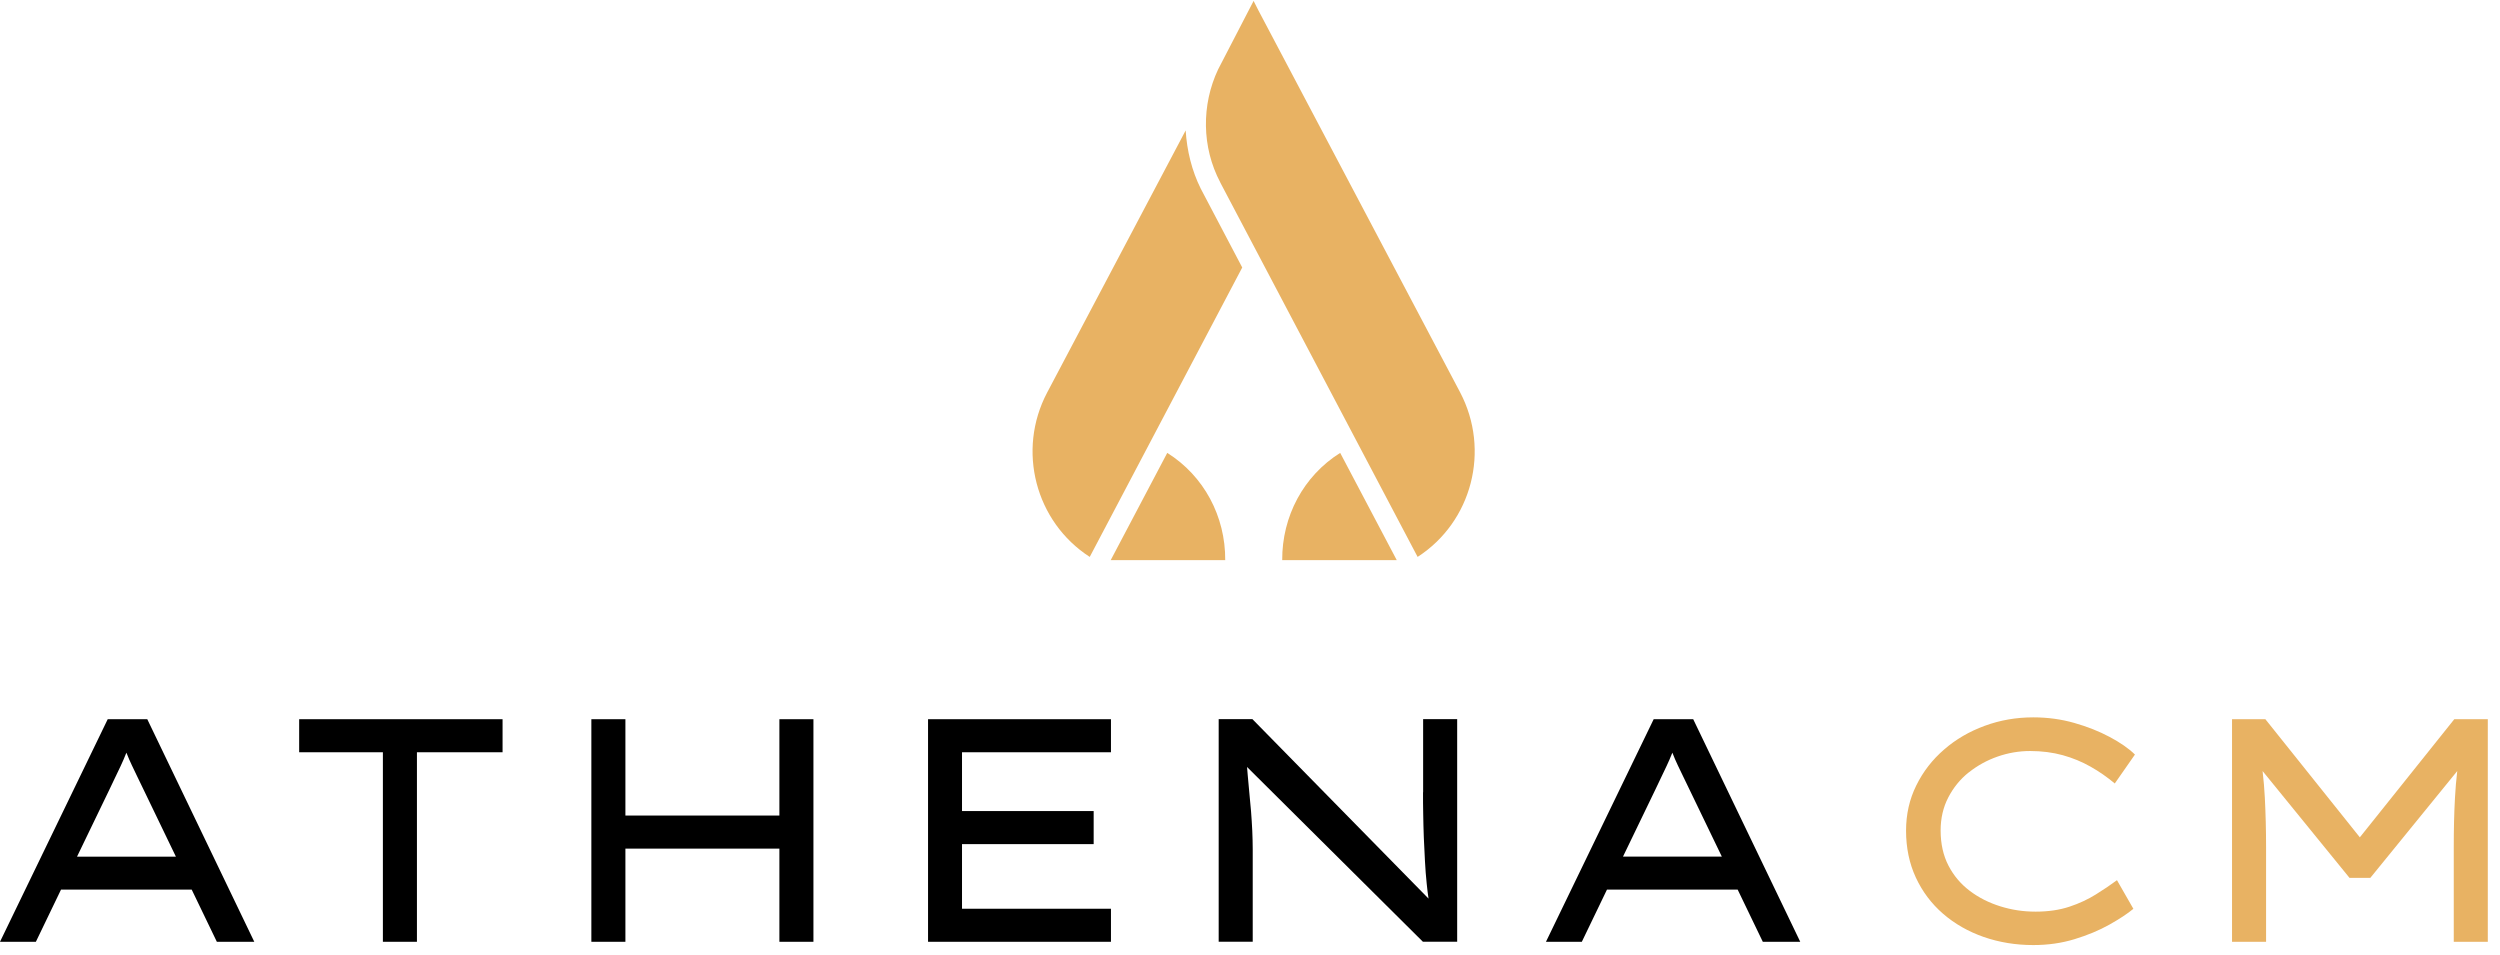
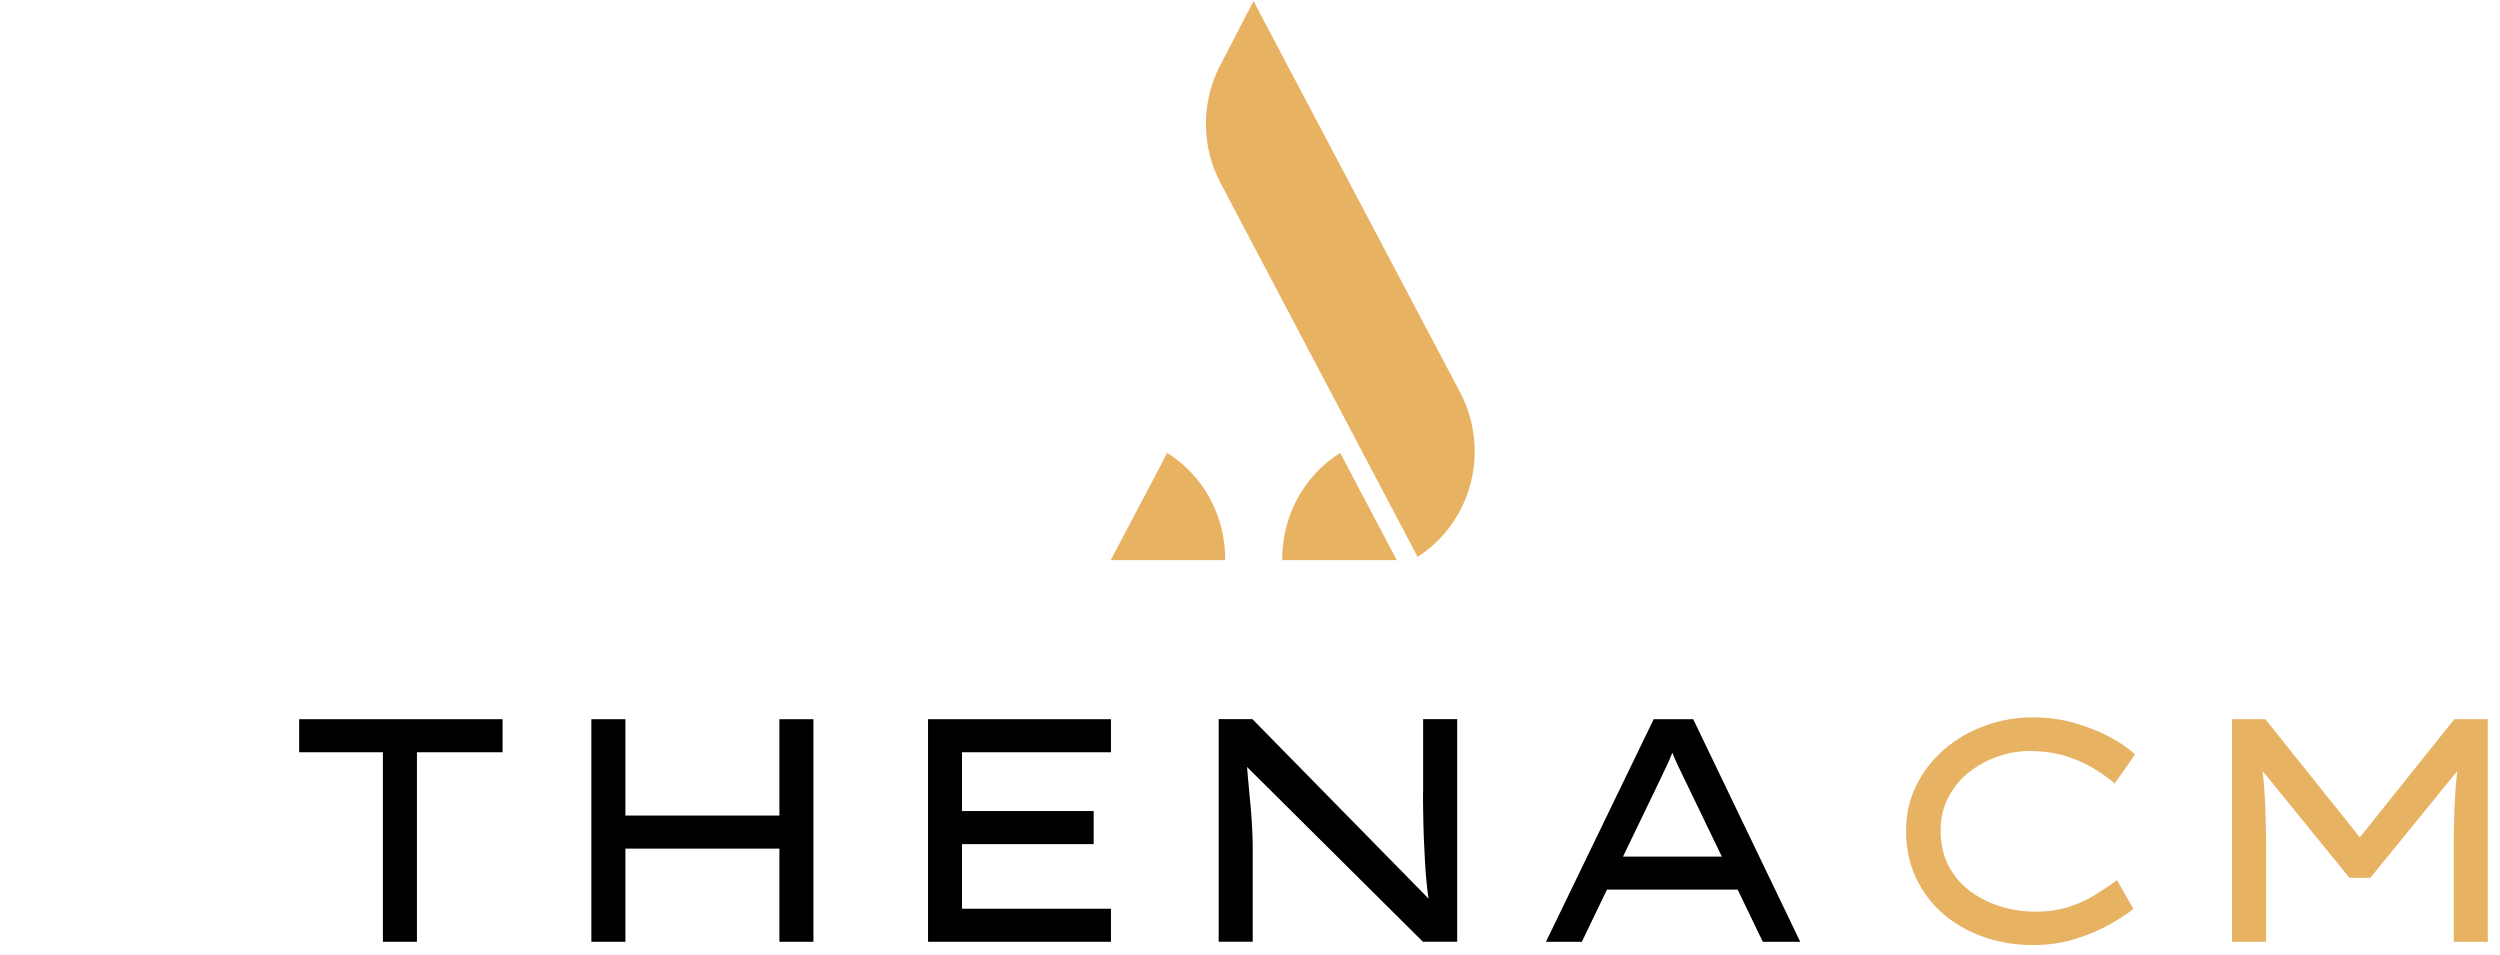
<svg xmlns="http://www.w3.org/2000/svg" width="123" height="47" viewBox="0 0 123 47" fill="none">
  <path d="M57.429 22.282L54.646 27.56H60.281C60.294 25.409 59.237 23.418 57.429 22.282Z" fill="#E8B263" />
  <path d="M65.937 22.282L68.721 27.56H63.085C63.072 25.409 64.129 23.418 65.937 22.282Z" fill="#E8B263" />
-   <path d="M53.615 27.4L61.118 13.161L59.078 9.283C58.64 8.407 58.395 7.409 58.335 6.416L51.519 19.315C50.02 22.16 50.943 25.674 53.615 27.4Z" fill="#E8B263" />
  <path d="M60.036 8.975C60.062 9.023 60.113 9.123 60.113 9.123L69.747 27.4C72.419 25.674 73.338 22.156 71.835 19.298L61.917 0.518L61.677 0.045L59.933 3.411C59.104 5.163 59.125 7.245 60.036 8.971V8.975Z" fill="#E8B263" />
-   <path d="M5.3 35.385L-0 46.336H1.765L3.002 43.769H9.432L10.669 46.336H12.511L7.246 35.385H5.291H5.3ZM3.792 42.142L5.377 38.859C5.472 38.659 5.562 38.464 5.656 38.273C5.751 38.083 5.841 37.883 5.936 37.688C6.03 37.488 6.12 37.28 6.206 37.063C6.206 37.054 6.215 37.041 6.219 37.033C6.219 37.041 6.228 37.054 6.232 37.063C6.314 37.271 6.399 37.471 6.49 37.657C6.576 37.844 6.666 38.035 6.76 38.221C6.855 38.408 6.945 38.603 7.039 38.798L8.654 42.147H3.792V42.142Z" fill="black" />
  <path d="M14.719 37.011H18.838V46.336H20.513V37.011H24.726V35.385H14.719V37.011Z" fill="black" />
  <path d="M38.346 40.125H30.77V35.385H29.095V46.336H30.77V41.752H38.346V46.336H40.021V35.385H38.346V40.125Z" fill="black" />
  <path d="M45.66 46.336H54.659V44.71H47.331V41.531H53.808V39.904H47.331V37.011H54.659V35.385H45.66V46.336Z" fill="black" />
  <path d="M70.013 38.98C70.013 39.323 70.013 39.683 70.022 40.06C70.026 40.438 70.039 40.819 70.052 41.21C70.069 41.6 70.086 41.986 70.108 42.368C70.129 42.749 70.155 43.118 70.194 43.478C70.219 43.734 70.25 43.977 70.284 44.211L61.617 35.38H59.959V46.332H61.634V41.778C61.634 41.496 61.625 41.197 61.612 40.88C61.595 40.563 61.578 40.242 61.552 39.926C61.526 39.609 61.496 39.297 61.466 38.993C61.436 38.69 61.41 38.408 61.389 38.148C61.376 37.996 61.363 37.861 61.355 37.736L70.005 46.332H71.693V35.38H70.018V38.98H70.013Z" fill="black" />
  <path d="M81.361 35.385L76.061 46.336H77.826L79.063 43.768H85.493L86.73 46.336H88.572L83.306 35.385H81.352H81.361ZM79.853 42.142L81.438 38.859C81.533 38.659 81.623 38.464 81.717 38.273C81.812 38.082 81.902 37.883 81.996 37.688C82.091 37.488 82.181 37.28 82.267 37.063C82.267 37.054 82.276 37.041 82.28 37.033C82.28 37.041 82.288 37.054 82.293 37.063C82.374 37.271 82.46 37.471 82.55 37.657C82.636 37.844 82.727 38.035 82.821 38.221C82.916 38.408 83.006 38.603 83.1 38.798L84.715 42.146H79.853V42.142Z" fill="black" />
  <path d="M96.862 38.005C97.287 37.666 97.759 37.406 98.279 37.224C98.799 37.042 99.336 36.95 99.881 36.95C100.461 36.95 100.994 37.02 101.483 37.154C101.973 37.289 102.432 37.48 102.853 37.718C103.278 37.957 103.674 38.234 104.047 38.547L105.039 37.124C104.73 36.82 104.314 36.534 103.794 36.257C103.274 35.979 102.69 35.749 102.05 35.567C101.41 35.385 100.74 35.294 100.036 35.294C99.198 35.294 98.404 35.432 97.648 35.71C96.892 35.988 96.226 36.374 95.65 36.877C95.071 37.376 94.615 37.965 94.28 38.646C93.945 39.323 93.778 40.065 93.778 40.867C93.778 41.713 93.937 42.48 94.259 43.175C94.581 43.868 95.028 44.463 95.599 44.957C96.17 45.452 96.84 45.833 97.596 46.098C98.356 46.362 99.168 46.497 100.036 46.497C100.757 46.497 101.436 46.401 102.072 46.206C102.707 46.011 103.274 45.777 103.777 45.495C104.279 45.213 104.674 44.953 104.962 44.714L104.155 43.305C103.845 43.535 103.498 43.769 103.115 44.007C102.733 44.246 102.299 44.45 101.814 44.61C101.329 44.771 100.774 44.853 100.156 44.853C99.537 44.853 98.979 44.766 98.421 44.593C97.862 44.419 97.36 44.168 96.918 43.834C96.475 43.5 96.123 43.088 95.865 42.589C95.608 42.094 95.479 41.518 95.479 40.858C95.479 40.264 95.603 39.722 95.852 39.241C96.102 38.755 96.436 38.343 96.857 38.005H96.862Z" fill="#E8B263" />
  <path d="M120.751 35.385L116.104 41.197L111.456 35.385H109.816V46.336H111.491V41.691C111.491 40.824 111.469 40.013 111.43 39.249C111.409 38.816 111.37 38.377 111.319 37.935L115.597 43.192H116.619L120.897 37.935C120.845 38.377 120.807 38.816 120.785 39.249C120.742 40.013 120.725 40.824 120.725 41.691V46.336H122.4V35.385H120.759H120.751Z" fill="#E8B263" />
</svg>